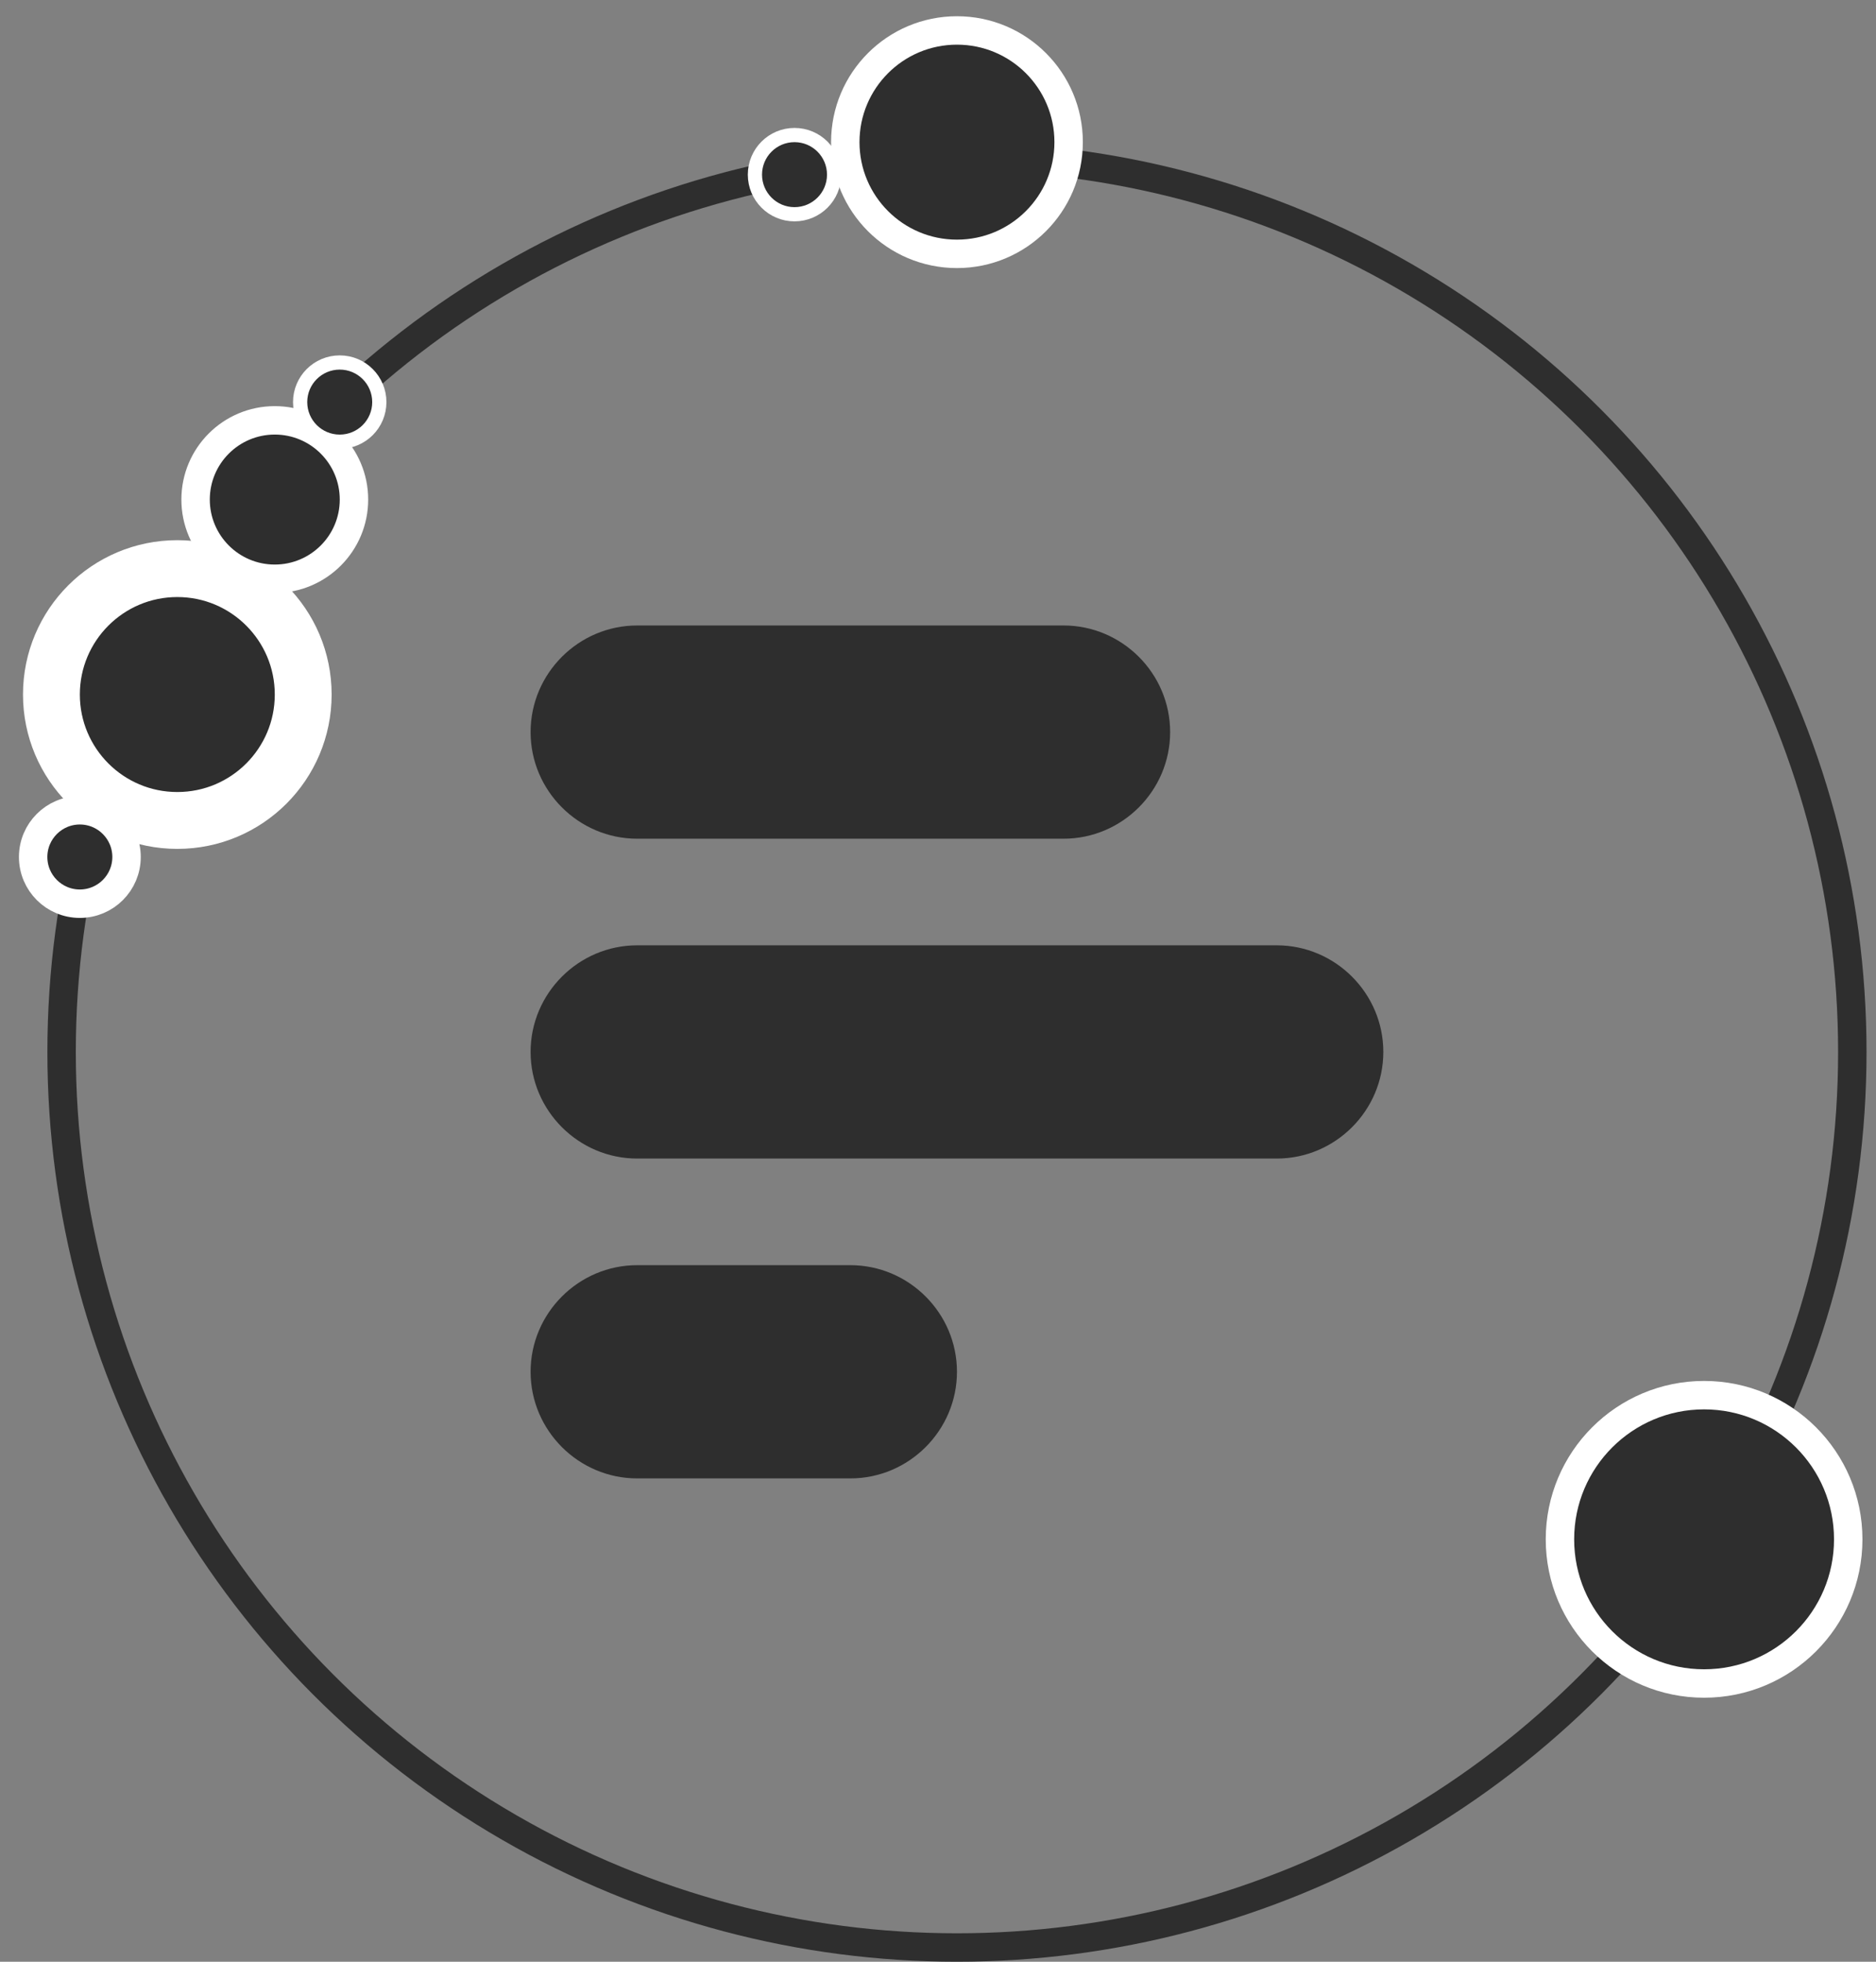
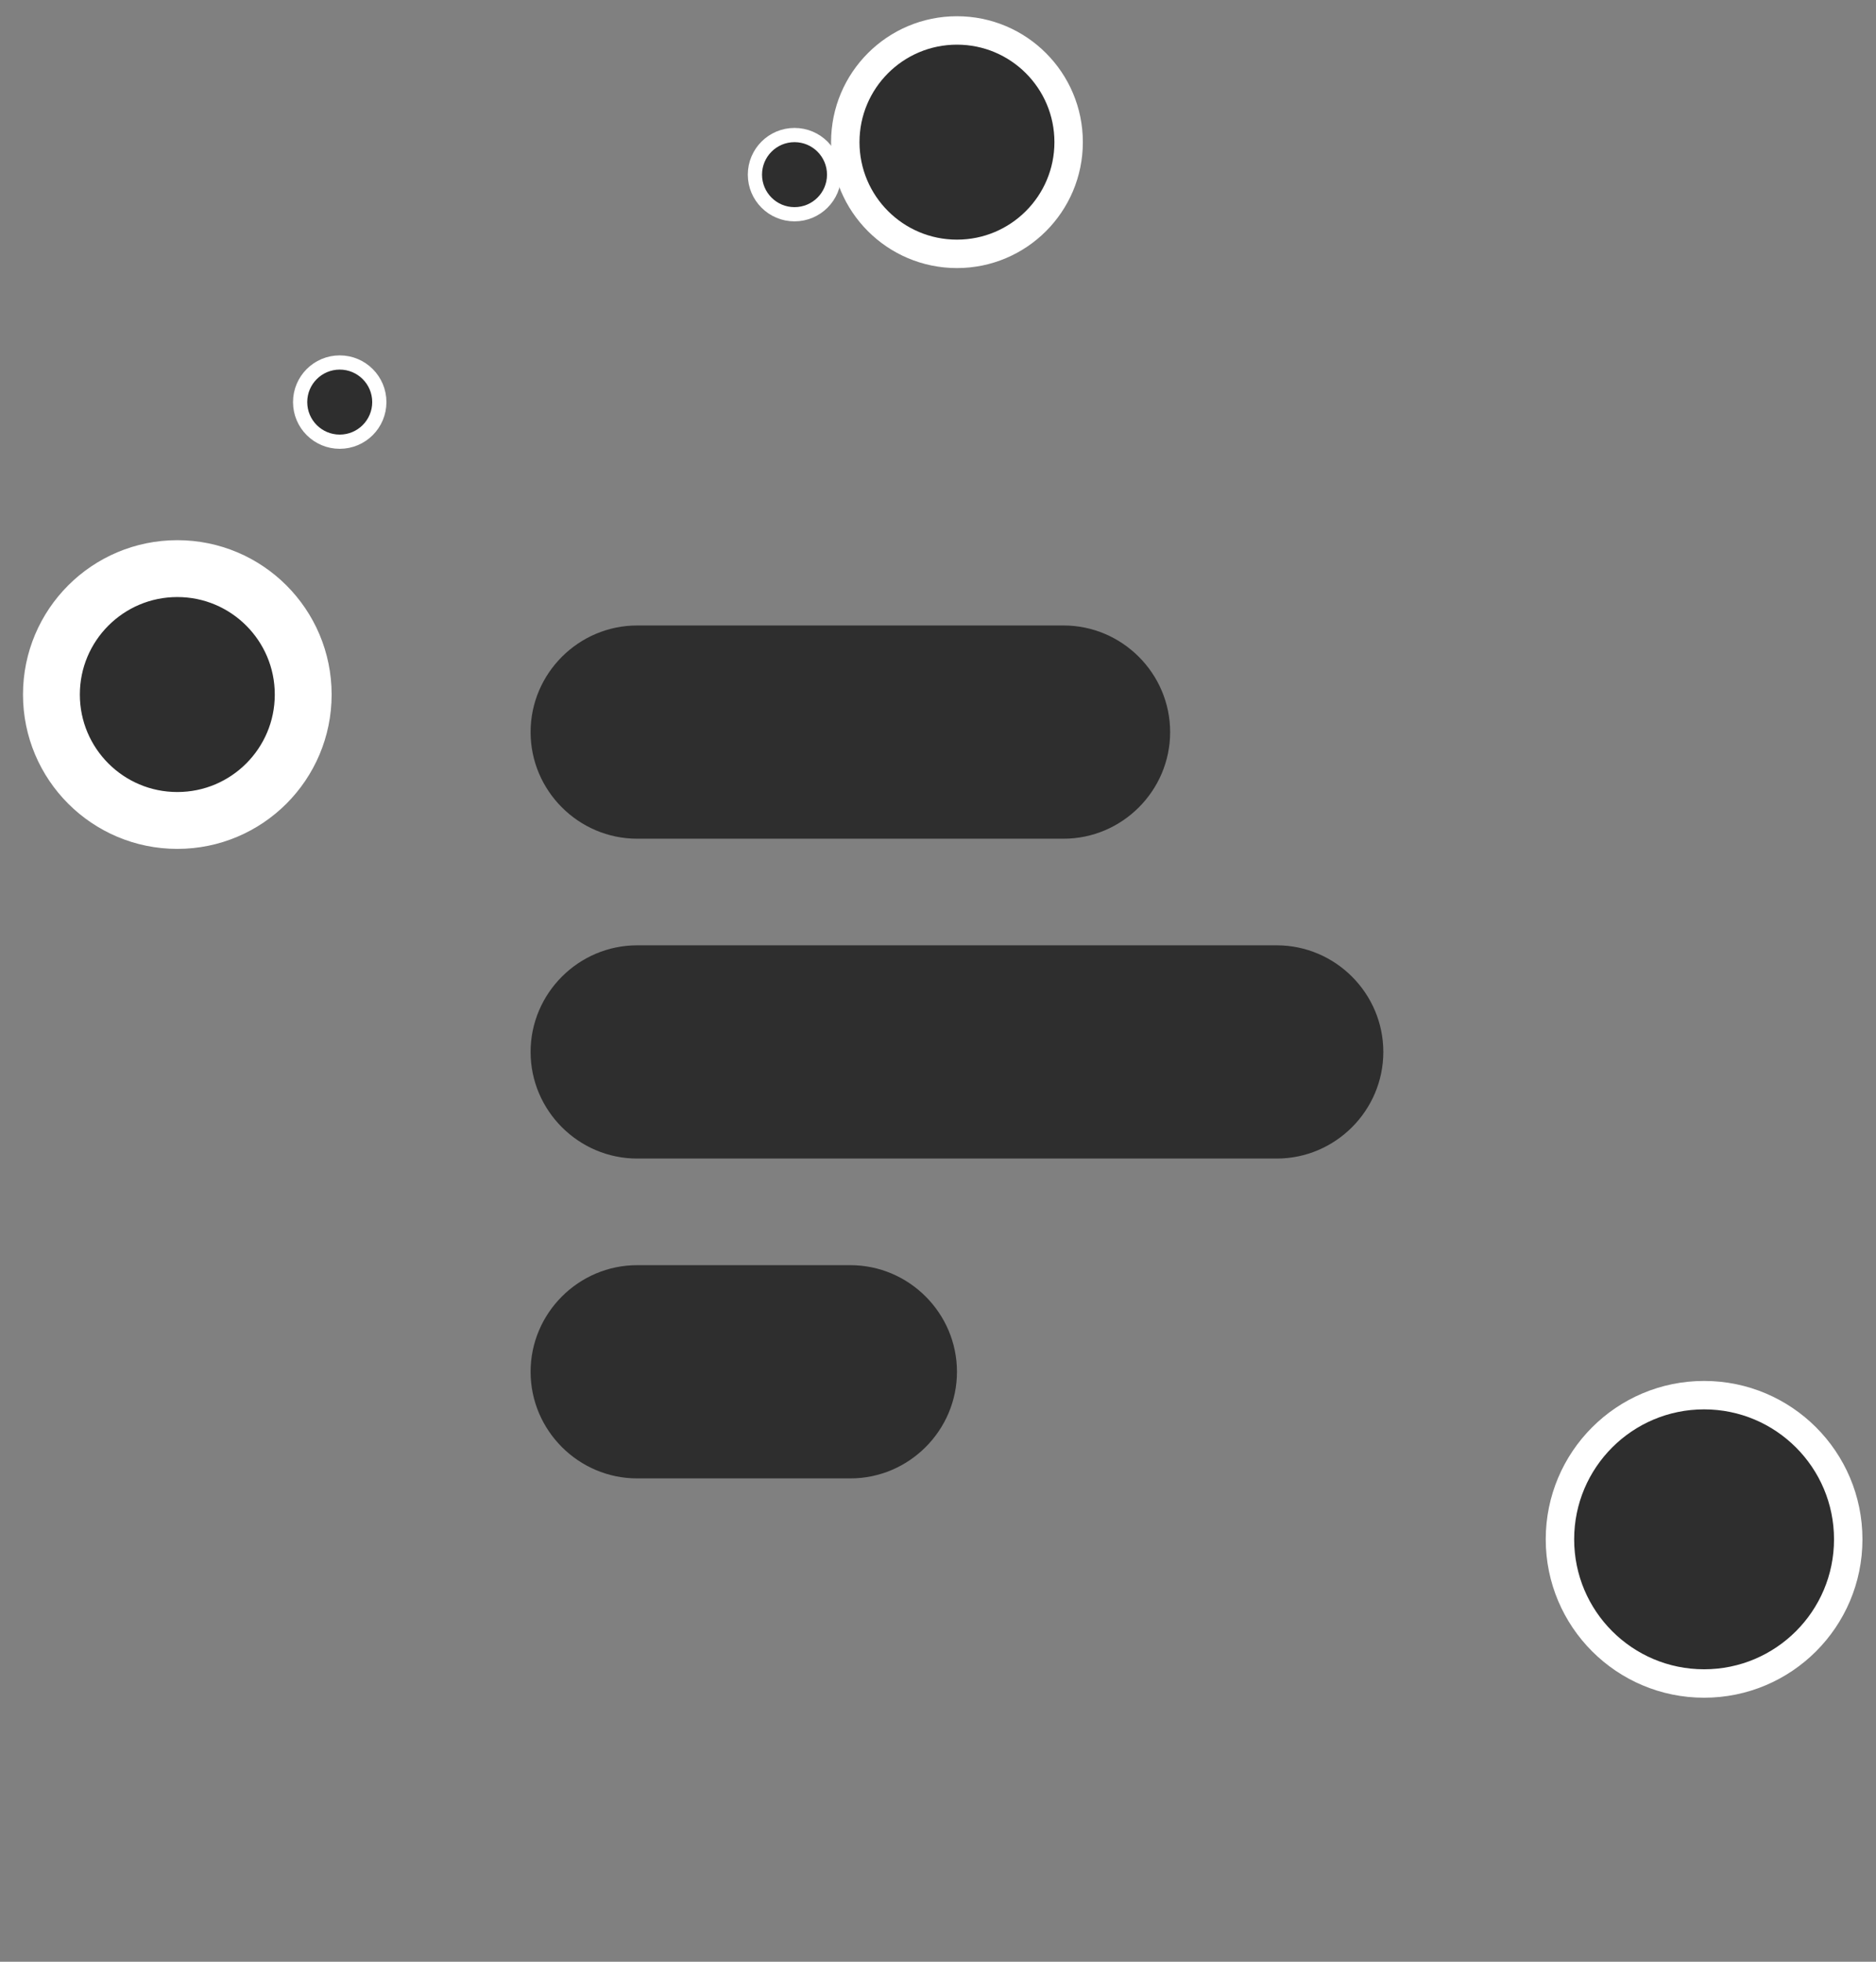
<svg xmlns="http://www.w3.org/2000/svg" width="66" height="69" viewBox="0 0 66 69" fill="none">
  <rect x="0" y="0" width="66" height="69" fill="#808080" stroke="none" />
-   <circle cx="33.667" cy="37" r="31.5" stroke="#2E2E2E" />
  <circle cx="33.667" cy="5" r="3.929" fill="#2E2E2E" stroke="white" />
  <circle cx="59.952" cy="54.143" r="5.071" fill="#2E2E2E" stroke="white" />
  <circle cx="6.238" cy="24.429" r="4.429" fill="#2E2E2E" stroke="white" stroke-width="2" />
-   <circle cx="2.809" cy="30.143" r="1.643" fill="#2E2E2E" stroke="white" />
-   <circle cx="9.667" cy="17.571" r="2.786" fill="#2E2E2E" stroke="white" />
  <circle cx="11.952" cy="14.143" r="1.393" fill="#2E2E2E" stroke="white" stroke-width="0.5" />
  <circle cx="27.952" cy="6.143" r="1.393" fill="#2E2E2E" stroke="white" stroke-width="0.5" />
  <g clip-path="url(#clip0_547_1961)">
    <path d="M44.917 40.75H22.417C20.354 40.75 18.667 39.062 18.667 37C18.667 34.938 20.354 33.25 22.417 33.25H44.917C46.979 33.25 48.667 34.938 48.667 37C48.667 39.062 46.979 40.75 44.917 40.75ZM37.417 29.5H22.417C20.354 29.5 18.667 27.812 18.667 25.75C18.667 23.688 20.354 22 22.417 22H37.417C39.479 22 41.167 23.688 41.167 25.75C41.167 27.812 39.479 29.5 37.417 29.5ZM29.917 52H22.417C20.354 52 18.667 50.312 18.667 48.25C18.667 46.188 20.354 44.5 22.417 44.5H29.917C31.979 44.5 33.667 46.188 33.667 48.25C33.667 50.312 31.979 52 29.917 52Z" fill="#2E2E2E" />
  </g>
  <defs>
    <clipPath id="clip0_547_1961">
      <rect width="30" height="30" fill="white" transform="translate(18.667 22)" />
    </clipPath>
  </defs>
</svg>